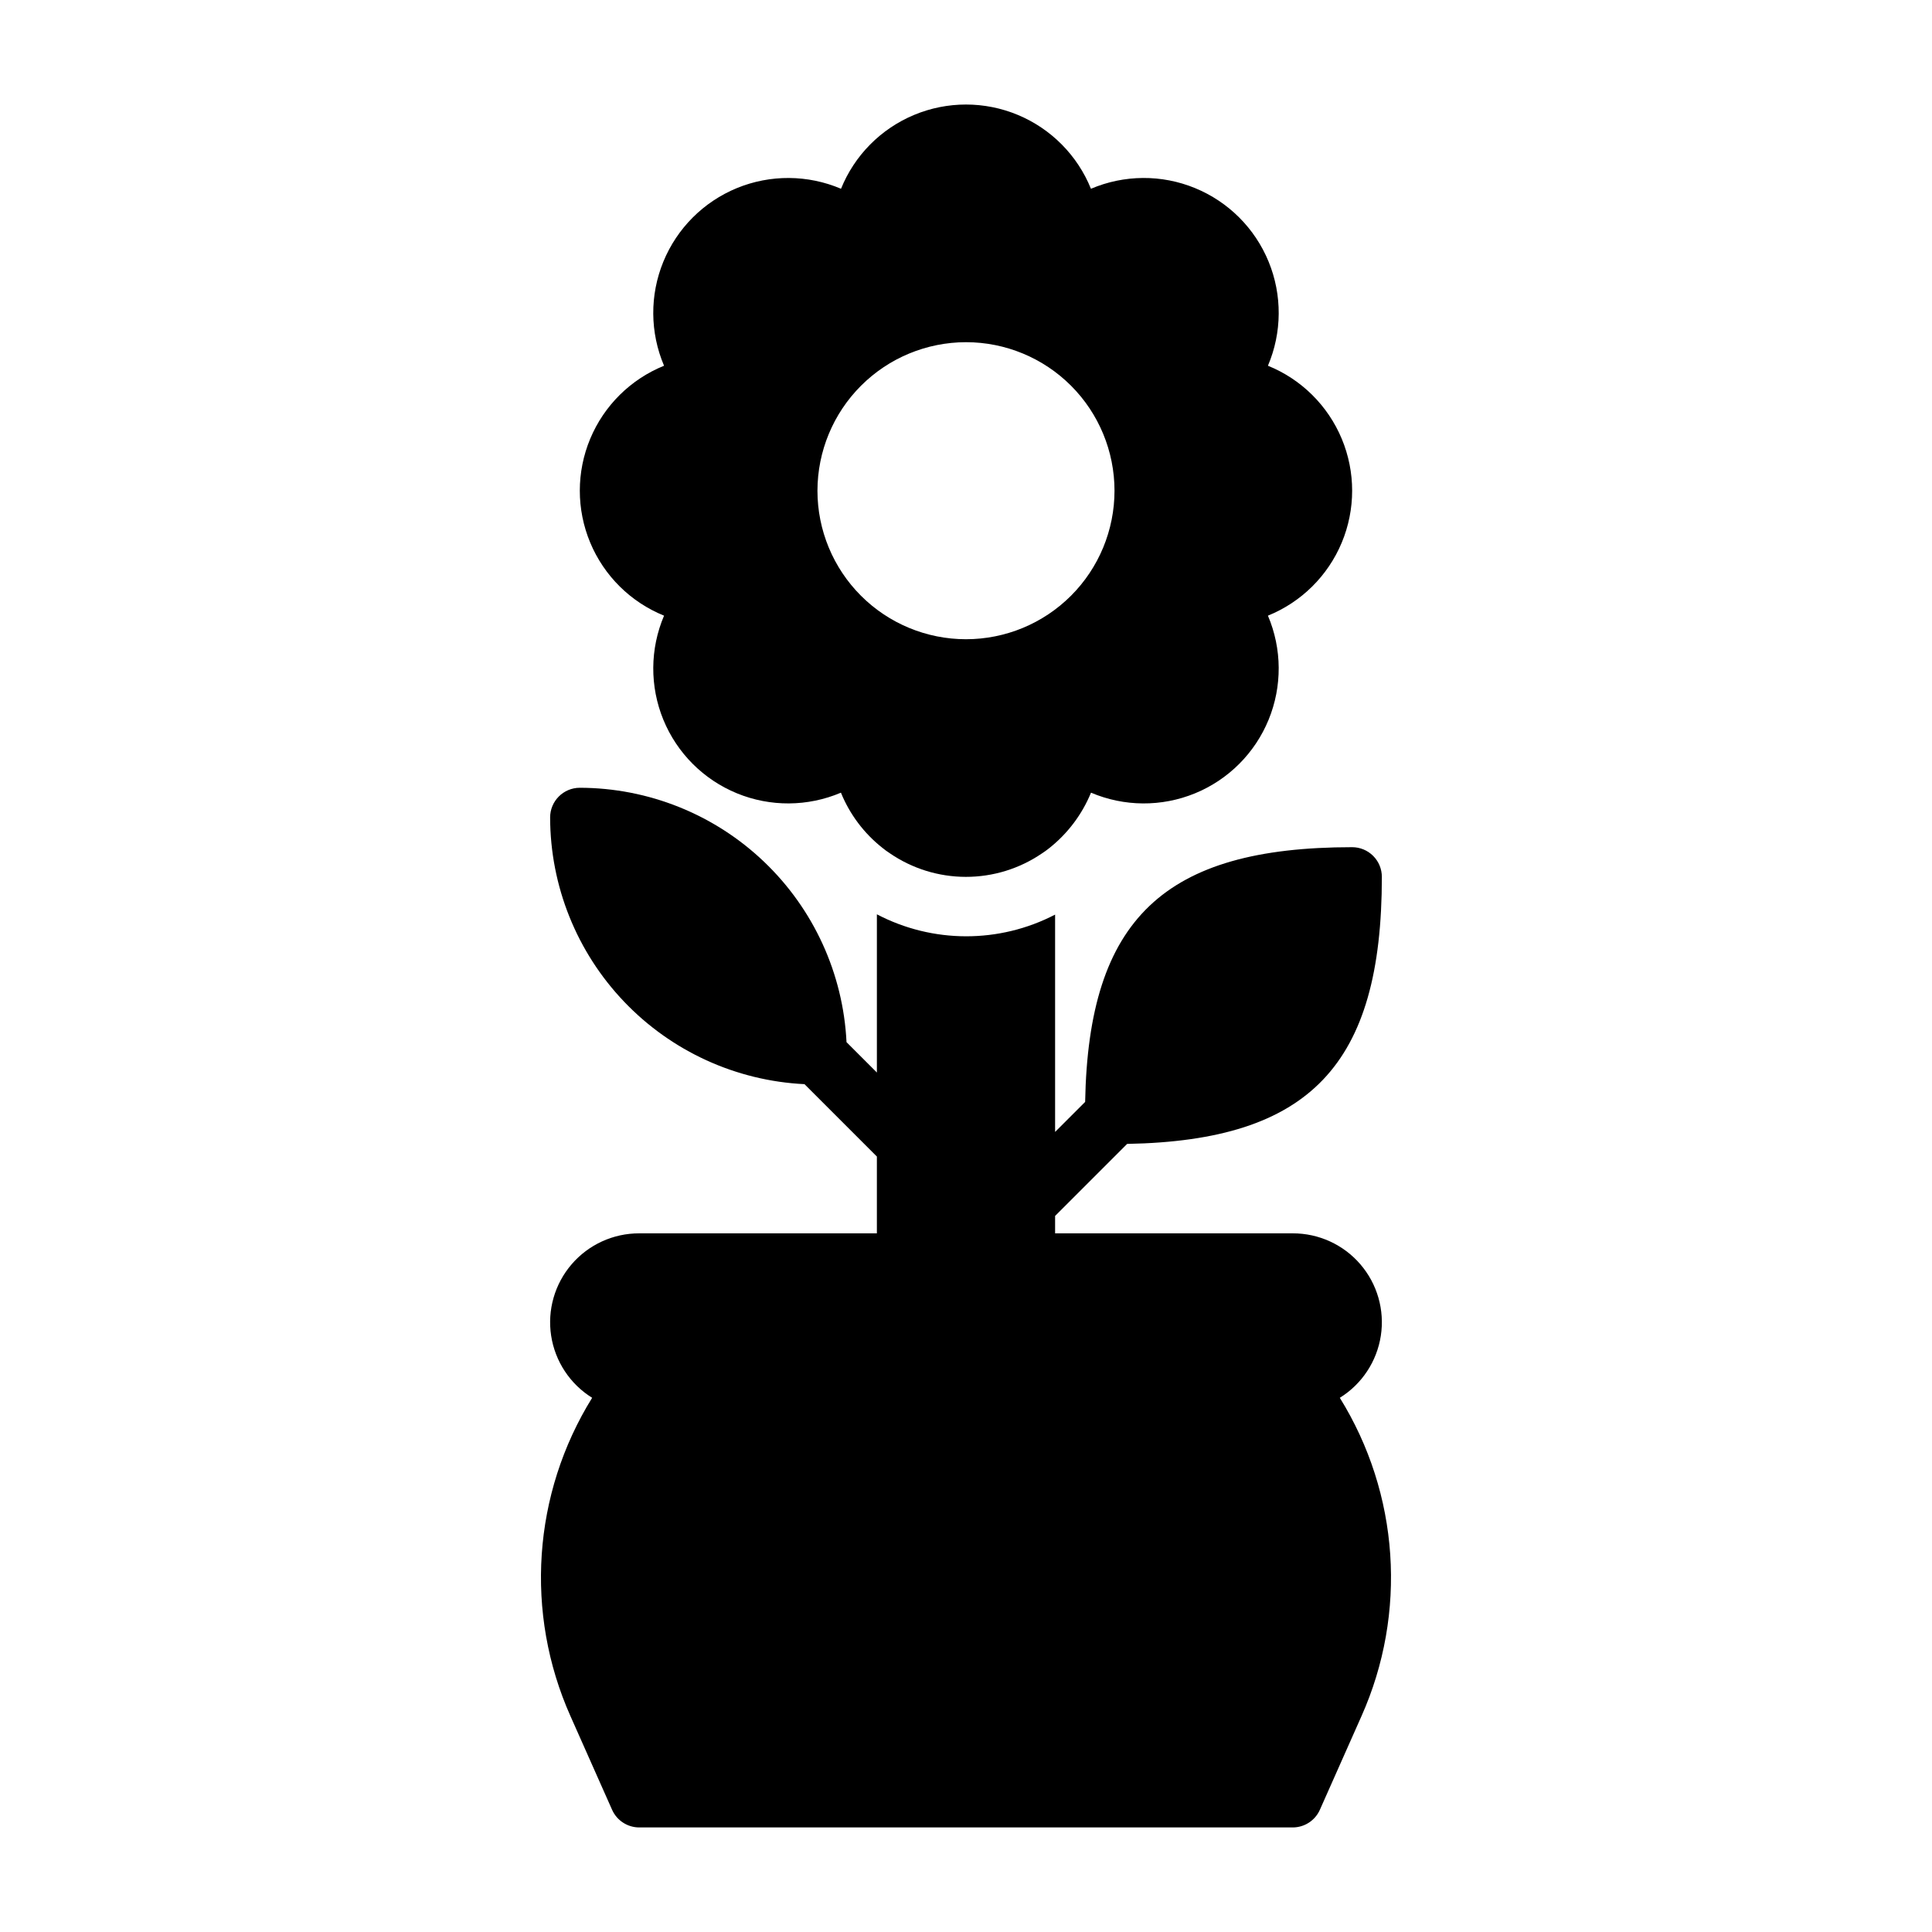
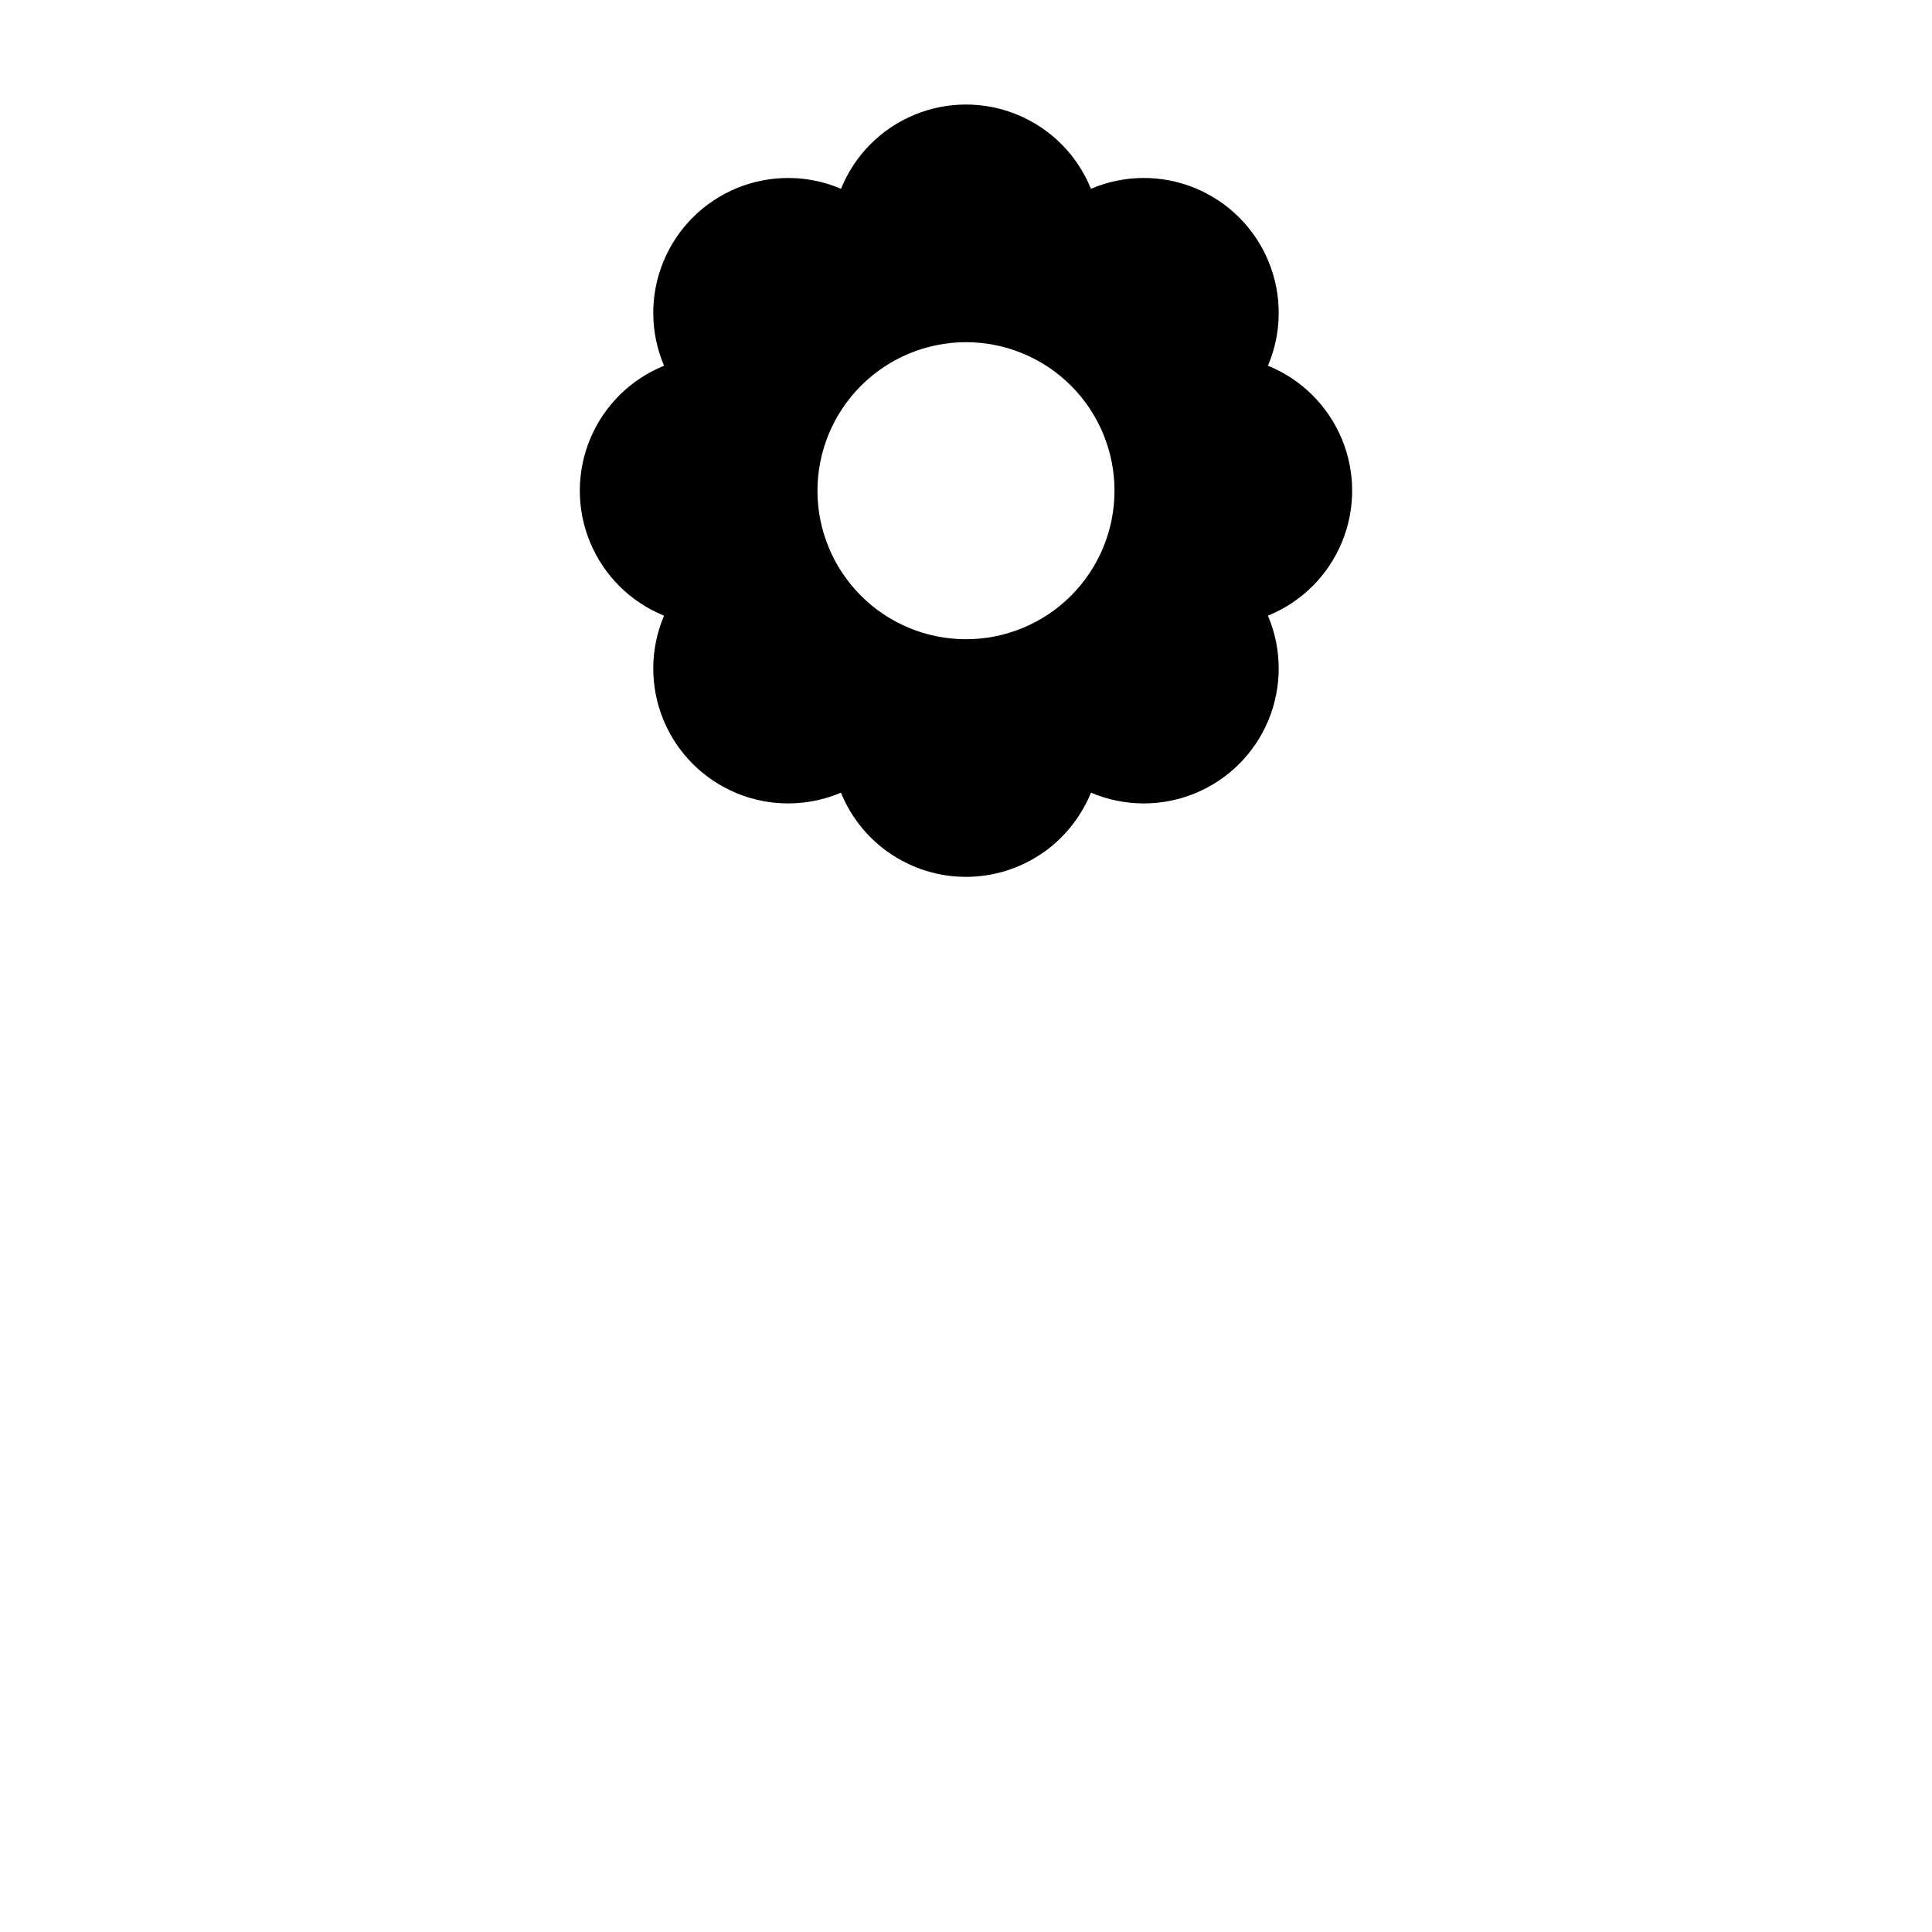
<svg xmlns="http://www.w3.org/2000/svg" fill="#000000" width="800px" height="800px" version="1.1" viewBox="144 144 512 512">
  <g>
    <path d="m319.98 307.16c-3.746 8.797-3.812 18.727-0.188 27.57 3.629 8.848 10.648 15.871 19.492 19.504 8.844 3.633 18.773 3.57 27.57-0.168 2.332 5.727 6.102 10.758 10.953 14.594 0.637 0.523 1.305 1.012 1.996 1.461 5.93 4.066 12.953 6.25 20.145 6.258 7.191 0.012 14.219-2.152 20.16-6.203 0.668-0.434 1.312-0.898 1.934-1.395 4.898-3.871 8.715-8.938 11.086-14.715 8.797 3.742 18.727 3.805 27.574 0.172 8.844-3.633 15.863-10.656 19.492-19.504 3.629-8.848 3.562-18.777-0.18-27.574 8.844-3.582 15.887-10.551 19.562-19.355 3.676-8.809 3.676-18.719 0-27.523-3.676-8.805-10.719-15.777-19.562-19.355 3.746-8.801 3.812-18.734 0.18-27.582-3.629-8.848-10.656-15.871-19.504-19.5-8.848-3.633-18.781-3.566-27.578 0.184-3.582-8.848-10.551-15.891-19.359-19.566-8.805-3.676-18.715-3.676-27.52 0-8.805 3.676-15.777 10.719-19.355 19.566-8.801-3.746-18.734-3.812-27.582-0.184-8.844 3.633-15.871 10.656-19.5 19.504-3.629 8.844-3.566 18.777 0.184 27.578-8.848 3.578-15.891 10.551-19.566 19.355-3.676 8.805-3.676 18.715 0 27.523 3.676 8.805 10.719 15.773 19.566 19.355zm80.016-72.477c10.438 0 20.449 4.144 27.832 11.527 7.379 7.383 11.527 17.391 11.527 27.832 0 10.438-4.148 20.449-11.527 27.832-7.383 7.379-17.395 11.527-27.832 11.527-10.441 0-20.453-4.148-27.832-11.527-7.383-7.383-11.531-17.395-11.531-27.832 0.016-10.438 4.164-20.441 11.543-27.82 7.379-7.379 17.383-11.527 27.82-11.539z" />
-     <path d="m499.07 514.43c5.848-3.629 9.816-9.637 10.863-16.441 1.047-6.805-0.934-13.723-5.426-18.941-4.488-5.223-11.035-8.215-17.918-8.199h-62.977v-4.613l19.09-19.09c48.449-0.887 67.504-20.938 67.504-70.762 0-2.09-0.828-4.09-2.305-5.566-1.477-1.477-3.481-2.305-5.566-2.305-49.824 0-69.875 19.055-70.762 67.504l-7.961 7.957v-57.594c-14.812 7.691-32.445 7.66-47.23-0.078v41.926l-8.047-8.047c-0.887-18.156-8.719-35.277-21.871-47.824s-30.625-19.559-48.801-19.59c-4.348 0-7.875 3.523-7.875 7.871 0.031 18.18 7.047 35.652 19.594 48.805 12.543 13.152 29.664 20.984 47.82 21.871l19.18 19.18v20.355h-62.977c-6.883-0.016-13.43 2.977-17.918 8.199-4.488 5.219-6.473 12.137-5.426 18.941 1.047 6.805 5.016 12.812 10.863 16.441-15.781 25.441-17.93 57.051-5.731 84.395l11.016 24.789c1.266 2.84 4.086 4.672 7.195 4.676h173.18c3.113-0.004 5.93-1.836 7.195-4.676l11.012-24.789c12.203-27.34 10.059-58.953-5.727-84.395z" />
  </g>
</svg>